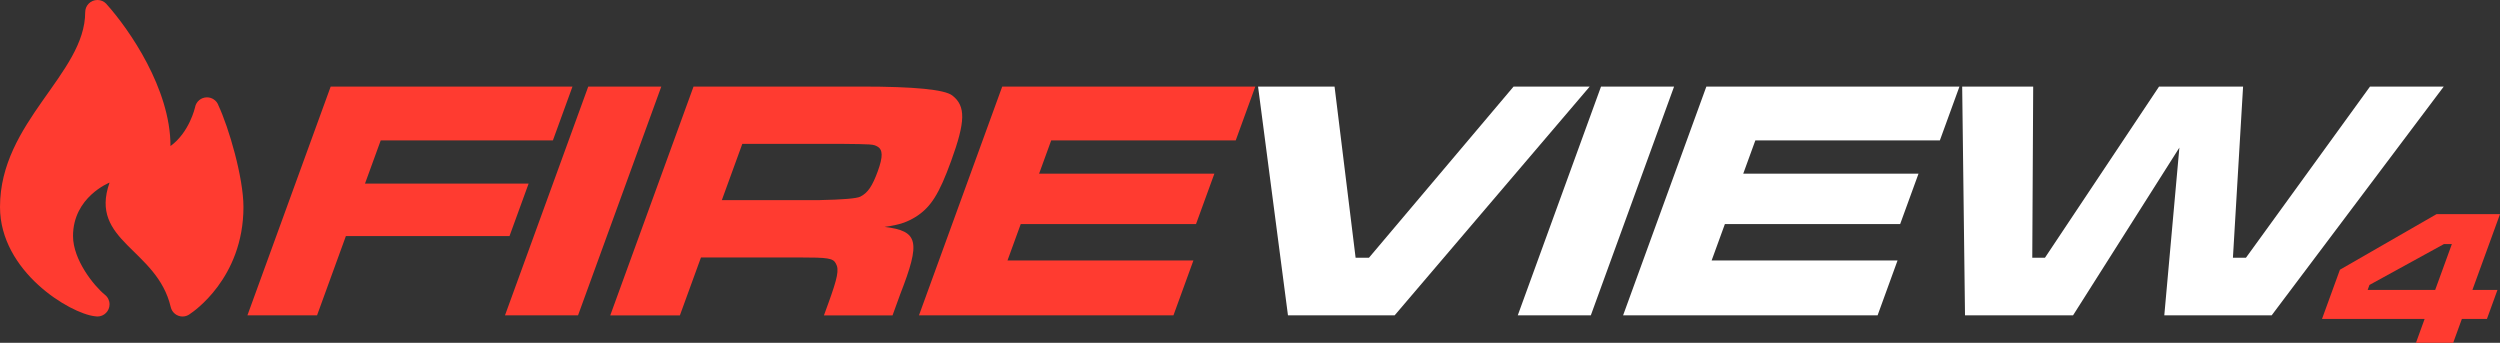
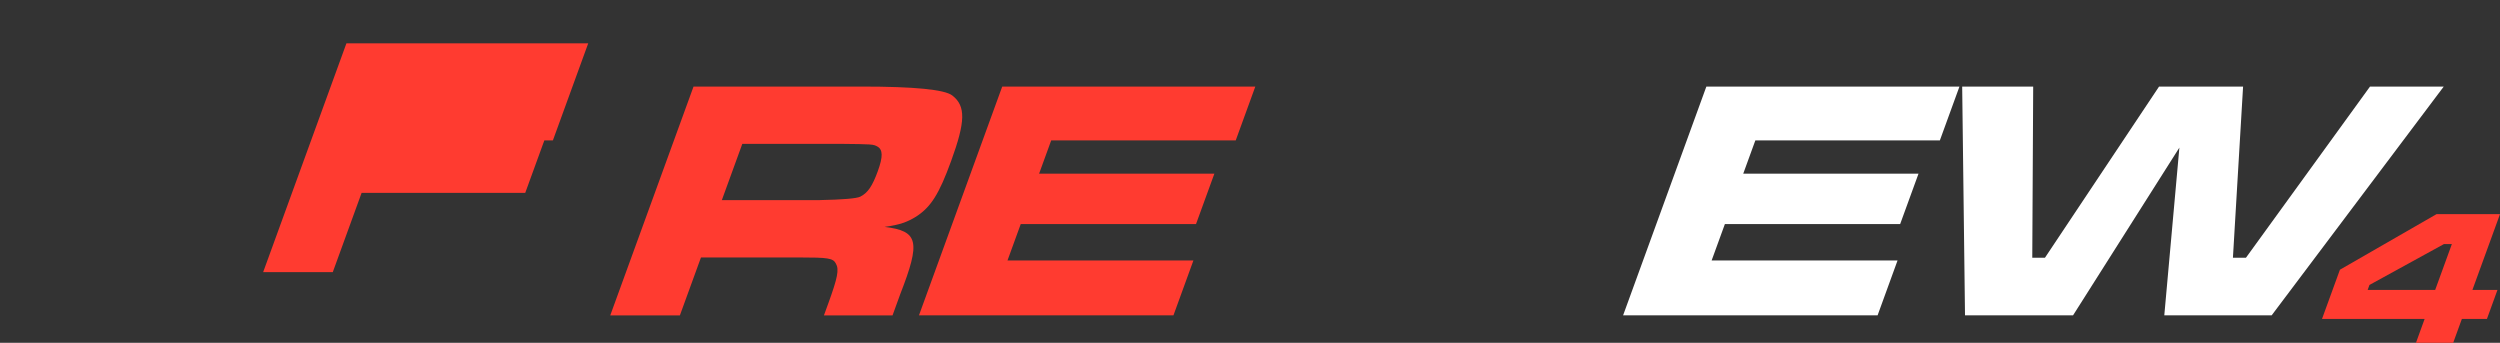
<svg xmlns="http://www.w3.org/2000/svg" id="Layer_2" data-name="Layer 2" viewBox="0 0 876.75 120.23">
  <rect x="0" y="0" width="876.75" height="120.23" fill="#333333" stroke="none" />
  <defs>
    <style>
      .cls-1 {
        fill: #fff;
      }

      .cls-2 {
        fill: #ff3b30;
      }
    </style>
  </defs>
  <g>
-     <path class="cls-2" d="m200.77,30.36l-6.87,18.88h-60.38l-5.52,15.16h57.38l-6.7,18.4h-57.38l-10.11,27.79h-24.42l29.2-80.23h84.8Z" />
-     <path class="cls-2" d="m231.92,30.36l-29.2,80.23h-25.62l29.2-80.23h25.62Z" />
+     <path class="cls-2" d="m200.77,30.36l-6.87,18.88h-60.38h57.38l-6.7,18.4h-57.38l-10.11,27.79h-24.42l29.2-80.23h84.8Z" />
    <path class="cls-2" d="m243.22,30.36h59.06q27.67,0,31.7,3.13c4.78,3.73,4.61,9.14-.42,22.98-4.2,11.55-7.07,16.12-12.27,19.49-3.11,1.92-5.74,2.89-11.06,3.61,11.86,1.44,12.72,5.05,5.49,23.58l-2.71,7.46h-24.06l1.53-4.21c3.28-9.02,3.85-11.91,2.67-13.95-.98-1.92-2.7-2.16-12.8-2.16h-34.52l-7.4,20.33h-24.42l29.2-80.23Zm44.33,39.81q12.12-.24,14.15-1.2c2.65-1.32,4.24-3.73,6.13-8.9,1.88-5.17,1.79-7.58-.1-8.66-1.5-.84-1.74-.84-13-.96h-34.4l-7.18,19.73h34.4Z" />
    <path class="cls-2" d="m440.24,30.36l-6.87,18.88h-64.71l-4.25,11.67h61.47l-6.44,17.68h-61.47l-4.64,12.75h65.2l-7,19.25h-89.25l29.2-80.23h88.77Z" />
-     <path class="cls-1" d="m468.03,30.36l7.38,60.02h4.69l50.71-60.02h26.7l-68.41,80.23h-37.41l-10.49-80.23h26.82Z" />
-     <path class="cls-1" d="m587.1,30.36l-29.2,80.23h-25.62l29.2-80.23h25.62Z" />
    <path class="cls-1" d="m687.18,30.36l-6.87,18.88h-64.71l-4.25,11.67h61.47l-6.44,17.68h-61.47l-4.64,12.75h65.2l-7,19.25h-89.25l29.2-80.23h88.77Z" />
    <path class="cls-1" d="m713.04,30.36l-.32,60.02h4.45l40.01-60.02h29.47l-3.56,60.02h4.57l43.5-60.02h25.86l-60.35,80.23h-37.65l5.29-58.82-37.29,58.82h-37.89l-.99-80.23h24.9Z" />
  </g>
  <g id="Layer_4" data-name="Layer 4">
-     <path class="cls-2" d="m34.15,0c-2.36,0-4.27,1.91-4.27,4.27C29.88,25.86,0,42.69,0,72.58c0,22.7,24.61,37.38,33.27,38.33.29.06.59.09.88.09,2.36,0,4.27-1.91,4.27-4.27,0-1.28-.58-2.5-1.58-3.31,0,0,0,0,0,0-3.89-3.15-11.23-12.29-11.23-20.64,0-13.7,12.81-18.74,12.81-18.74-7.3,20.66,16.63,23.16,21.45,43.62h0c.43,1.95,2.16,3.34,4.16,3.34.9,0,1.77-.29,2.5-.82.08-.06.15-.11.23-.18.69-.45,18.62-12.31,18.62-37.43,0-10.26-5.13-27.88-8.82-35.68,0,0,0-.02,0-.03,0,0,0-.01,0-.02-.64-1.63-2.22-2.7-3.97-2.7-2.06,0-3.82,1.47-4.19,3.49,0,0,0,.01,0,.02-.01.05-1.97,8.76-8.61,13.57,0-20.12-14.52-40.89-22.18-49.49-.11-.16-.24-.3-.38-.44-.8-.83-1.91-1.3-3.06-1.3Z" />
-   </g>
+     </g>
  <path class="cls-2" d="m872.17,111.84h-8.79l-3.05,8.39h-13.06l3.05-8.39h-35.99l6.28-17.25,33.88-19.49h22.26l-9.68,26.59h8.79l-3.69,10.15Zm-12.3-26.25h-2.77l-26.13,14.34-.64,1.76h23.68l5.86-16.1Z" />
</svg>